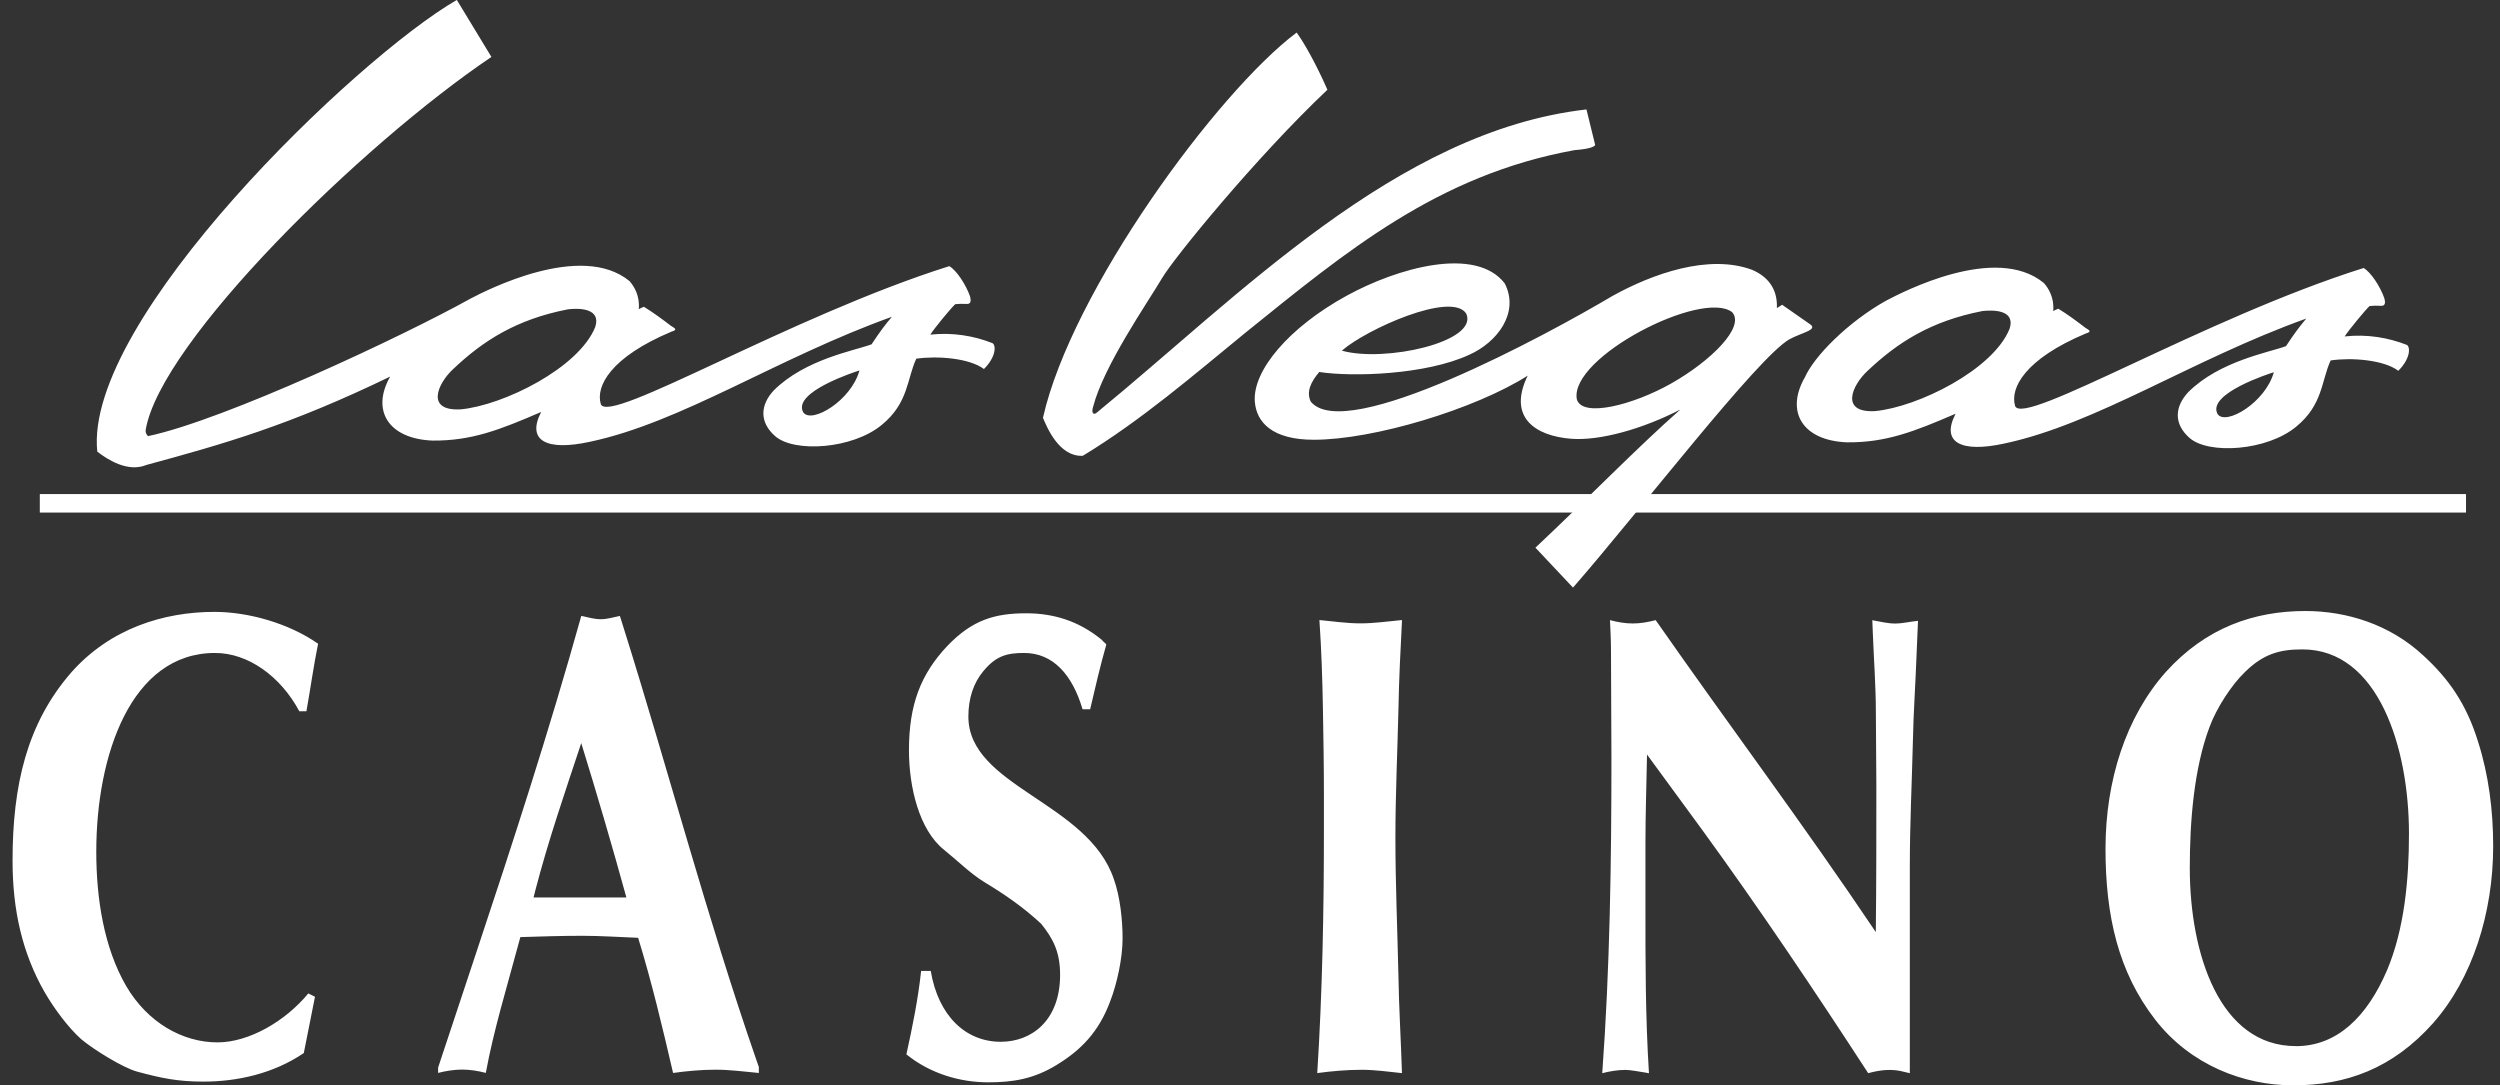
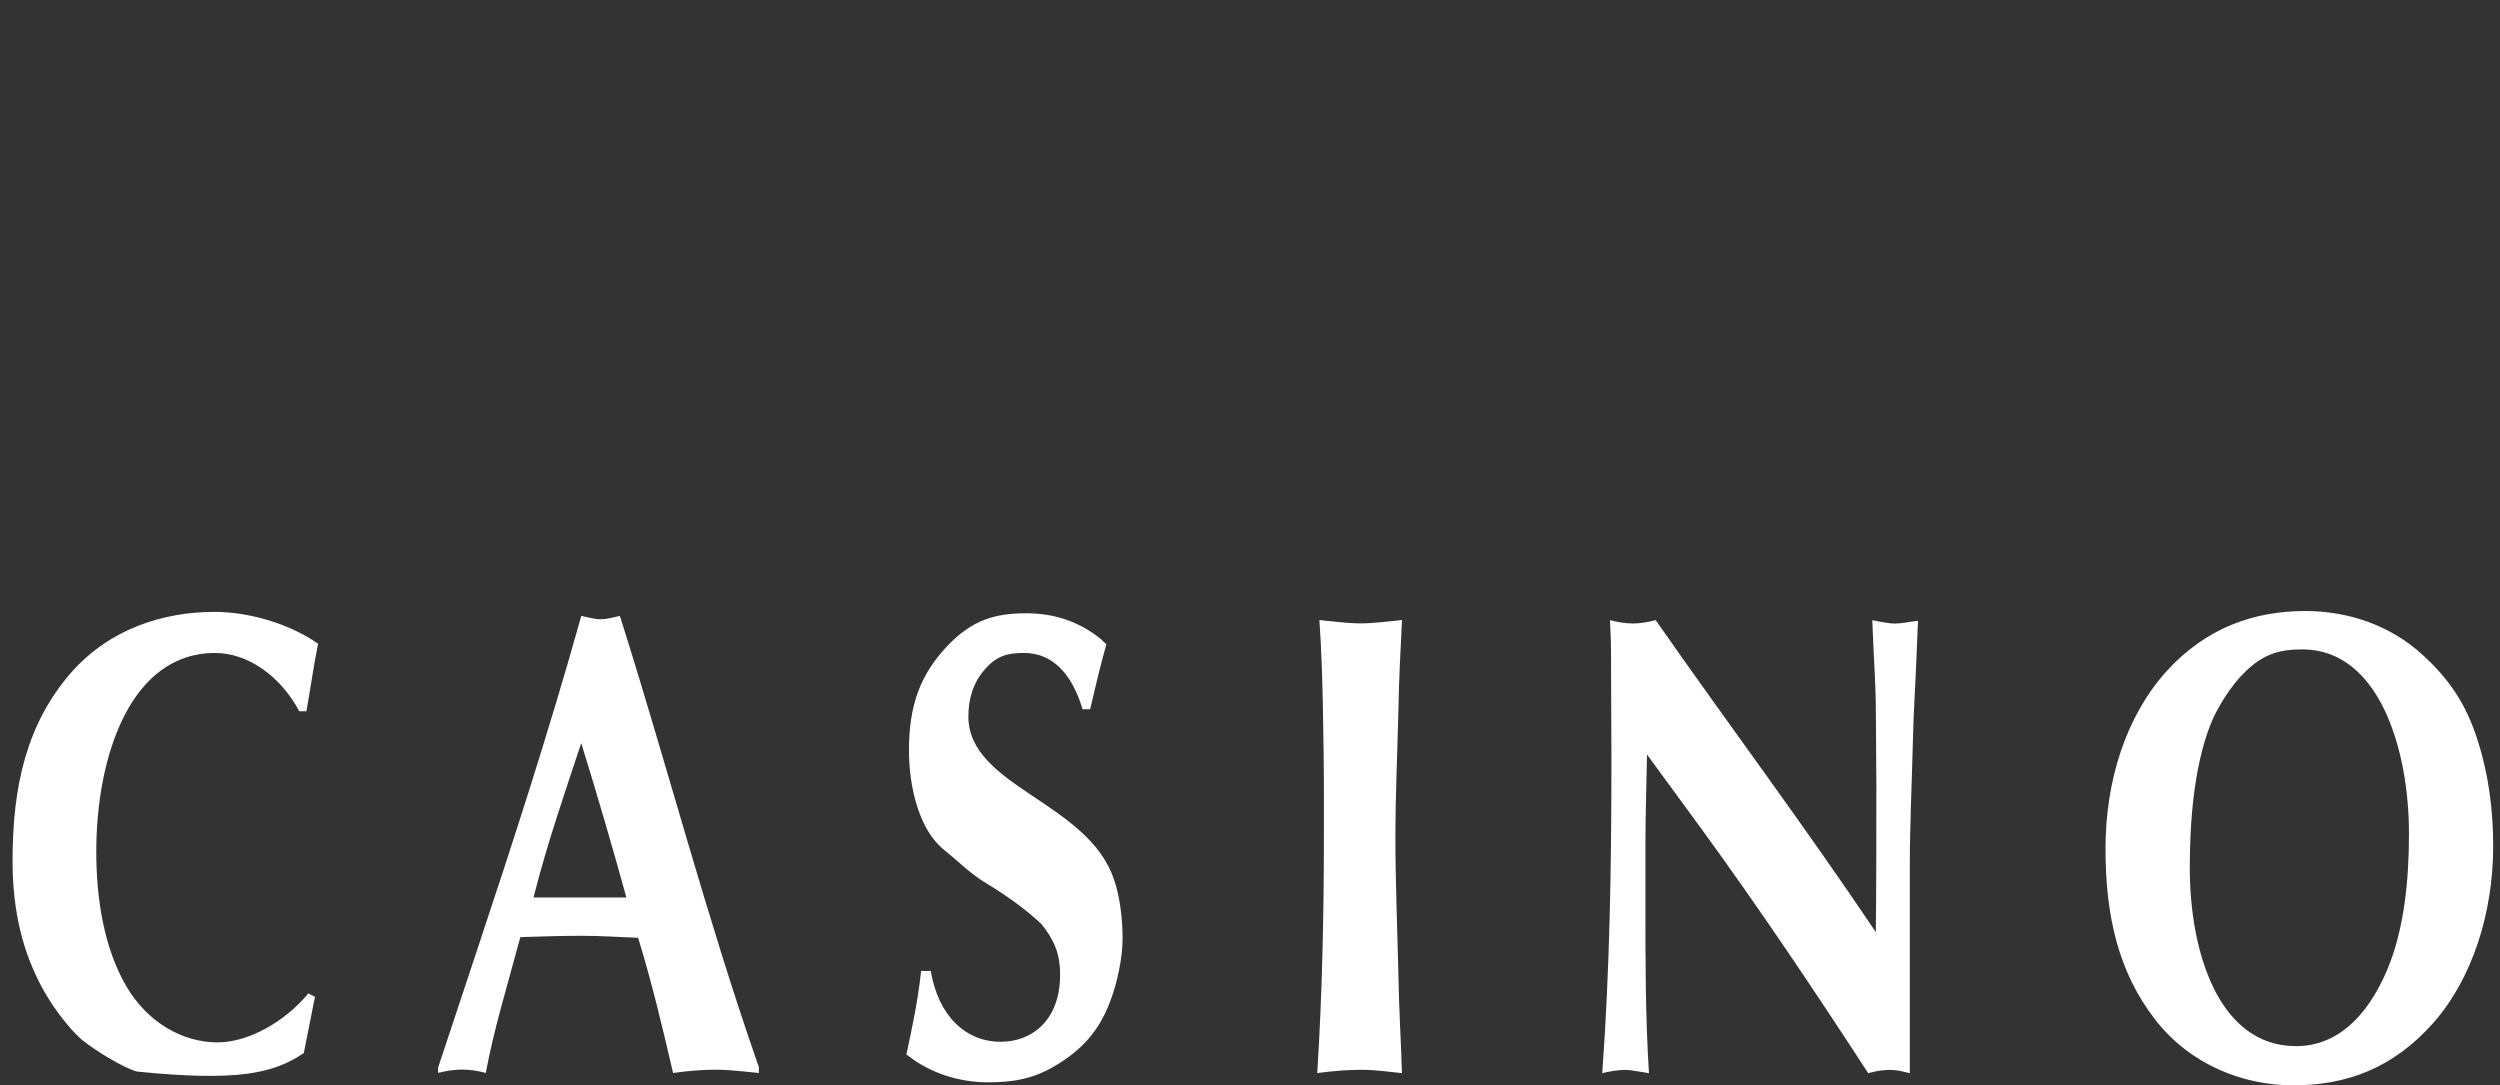
<svg xmlns="http://www.w3.org/2000/svg" width="129" height="56" viewBox="0 0 129 56" fill="none">
  <rect x="0" y="0" width="129" height="56" fill="#333333" stroke="none" />
  <g clip-path="url(#clip0_6119_3895)">
-     <path fill-rule="evenodd" clip-rule="evenodd" d="M15.911 51.258C14.732 52.692 12.848 53.787 11.224 53.787C9.417 53.787 7.61 52.76 6.511 50.88C5.361 48.896 4.968 46.367 4.968 43.943C4.968 38.987 6.75 33.69 11.098 33.693C12.799 33.693 14.474 34.889 15.444 36.701H15.811C16.02 35.538 16.178 34.378 16.413 33.216C14.896 32.154 12.799 31.573 11.072 31.573C8.453 31.573 5.68 32.425 3.663 34.714C1.383 37.345 0.648 40.525 0.648 44.42C0.648 46.949 1.145 49.17 2.298 51.188C2.794 52.043 3.503 53 4.182 53.615C4.836 54.163 6.328 55.086 7.062 55.292C8.344 55.639 9.182 55.811 10.493 55.811C12.245 55.811 14.107 55.402 15.676 54.338L16.253 51.434L15.911 51.261V51.258ZM22.606 55.362C22.999 55.261 23.444 55.19 23.837 55.19C24.256 55.19 24.674 55.258 25.067 55.362C25.486 53.107 26.143 50.988 26.719 48.834L26.851 48.354C27.924 48.321 28.971 48.287 30.047 48.287C31.016 48.287 31.957 48.354 32.927 48.391C33.632 50.68 34.183 53.005 34.731 55.365C35.462 55.263 36.197 55.196 36.931 55.196C37.665 55.196 38.423 55.297 39.157 55.365V55.057L39.025 54.682C36.486 47.367 34.499 39.78 32.169 32.363L31.986 31.782C31.645 31.85 31.332 31.954 30.991 31.951C30.649 31.951 30.337 31.85 29.995 31.779C28.343 37.692 26.458 43.5 24.545 49.243L22.606 55.088V55.362ZM27.609 45.998C28.291 43.367 29.155 40.873 29.992 38.344C30.804 40.974 31.587 43.641 32.321 46.308H27.531L27.609 46.001V45.998ZM56.25 36.605C56.511 35.479 56.775 34.35 57.087 33.255C57.01 33.154 56.929 33.12 56.852 33.015C55.647 32.025 54.339 31.646 52.951 31.646C51.328 31.646 50.174 31.988 48.892 33.32C47.504 34.788 46.902 36.362 46.902 38.719C46.902 40.599 47.424 42.82 48.706 43.844C49.389 44.392 50.068 45.075 50.8 45.521C51.821 46.136 52.816 46.819 53.731 47.674C54.359 48.459 54.701 49.142 54.701 50.305C54.701 52.63 53.261 53.756 51.637 53.756C49.83 53.756 48.416 52.421 48.026 50.099H47.53C47.372 51.569 47.085 52.969 46.77 54.405C48 55.402 49.543 55.848 50.986 55.848C52.268 55.848 53.341 55.675 54.52 54.953C55.751 54.199 56.694 53.279 57.297 51.637C57.638 50.748 57.925 49.449 57.925 48.422C57.925 47.465 57.796 46.269 57.48 45.38C56.147 41.38 49.968 40.593 49.968 36.972C49.968 36.049 50.229 35.231 50.754 34.615C51.408 33.828 51.984 33.693 52.848 33.693C54.339 33.693 55.335 34.819 55.86 36.597H56.253L56.25 36.605ZM72.347 31.994C71.642 32.061 70.907 32.166 70.202 32.166C69.496 32.166 68.788 32.061 68.082 31.994C68.185 33.532 68.237 35.036 68.263 36.574C68.288 38.044 68.314 39.512 68.314 40.983C68.314 41.598 68.314 42.213 68.314 42.828C68.314 47.031 68.234 51.202 67.97 55.371C68.73 55.269 69.49 55.201 70.273 55.201C70.956 55.201 71.662 55.303 72.341 55.373C72.29 53.697 72.184 51.989 72.158 50.313C72.106 47.956 72.003 45.597 72.003 43.237C72.003 41.016 72.109 38.761 72.161 36.54C72.187 35.036 72.267 33.498 72.344 31.994M85.086 55.373C84.902 52.469 84.902 49.528 84.905 46.624V43.514C84.905 41.976 84.96 40.472 84.986 38.934L87.84 42.831C90.797 46.898 93.622 51.103 96.399 55.376C97.027 55.204 97.629 55.136 98.258 55.309C98.361 55.342 98.438 55.342 98.547 55.376C98.547 52.986 98.547 50.592 98.547 48.165V44.68C98.547 42.526 98.653 40.407 98.705 38.256C98.731 36.82 98.837 35.349 98.889 33.916C98.917 33.3 98.94 32.651 98.969 32.036C98.576 32.07 98.183 32.174 97.79 32.174C97.397 32.174 97.004 32.072 96.611 32.002L96.637 32.651C96.689 34.017 96.795 35.42 96.795 36.786C96.795 38.05 96.82 39.315 96.82 40.579C96.82 43.074 96.82 45.603 96.792 48.097C93.1 42.594 89.202 37.401 85.433 31.999C85.04 32.101 84.647 32.171 84.254 32.171C83.861 32.171 83.468 32.104 83.075 31.999C83.101 32.547 83.127 33.057 83.127 33.605C83.127 35.451 83.15 37.297 83.15 39.108C83.15 44.541 83.069 49.977 82.676 55.376C83.069 55.275 83.488 55.207 83.881 55.207C84.142 55.207 84.641 55.309 84.902 55.345L85.086 55.379V55.373ZM128.648 43.661C128.648 41.815 128.413 39.969 127.865 38.262C127.263 36.314 126.345 35.016 125.037 33.819C123.31 32.214 121.084 31.531 118.962 31.528C116.317 31.528 113.83 32.38 111.762 34.669C109.694 36.992 108.647 40.274 108.644 43.794C108.644 47.245 109.298 50.149 111.208 52.613C113.041 54.973 115.789 56.003 118.328 56.003C121.05 56.003 123.459 55.145 125.556 52.785C127.573 50.496 128.648 47.113 128.648 43.661ZM118.463 53.979C114.536 53.979 112.993 49.226 112.993 44.784C112.993 42.391 113.205 39.656 114.014 37.505C114.381 36.515 115.167 35.318 115.847 34.669C116.79 33.746 117.628 33.506 118.807 33.509C122.734 33.509 124.303 38.603 124.303 43.012C124.303 45.405 124.065 47.934 123.176 50.053C122.154 52.447 120.608 53.982 118.463 53.982" fill="white" />
-     <path d="M127.246 25.494H2.054V26.448H127.246V25.494Z" fill="white" />
-     <path fill-rule="evenodd" clip-rule="evenodd" d="M55.874 23.518C58.906 21.681 61.679 19.279 64.264 17.168C69.438 12.999 74.165 9.031 81.245 7.747C82.229 7.674 82.286 7.51 82.312 7.485L81.861 5.647C72.057 6.765 63.879 15.334 56.596 21.289C56.39 21.461 56.318 21.252 56.401 21.003C56.944 18.887 59.198 15.641 59.953 14.368C60.535 13.355 64.823 8.1 68.495 4.631C68.277 4.123 67.559 2.582 66.908 1.679C62.809 4.75 55.283 15.026 53.817 21.559C54.023 22.056 54.663 23.589 55.871 23.518M75.66 16.186C74.917 15.006 70.491 16.993 69.24 18.094C71.438 18.715 76.305 17.645 75.66 16.186ZM91.683 15.901L91.958 15.726L93.37 16.711C93.863 17.018 92.974 17.157 92.34 17.504C90.71 18.416 84.566 26.428 81.167 30.32L79.228 28.26C82.056 25.598 84.46 23.115 86.706 21.131C84.773 22.13 82.547 22.759 81.067 22.64C79.217 22.494 77.78 21.534 78.829 19.384C76.113 21.108 70.884 22.694 67.789 22.691C65.646 22.691 64.832 21.788 64.749 20.727C64.625 19.124 66.515 16.889 69.481 15.263C72.132 13.807 76.156 12.689 77.645 14.625C78.422 16.141 77.252 17.665 75.815 18.305C73.577 19.344 69.782 19.457 68.073 19.195C67.614 19.736 67.407 20.23 67.631 20.718C69.412 22.934 79.868 17.253 83.207 15.269C85.281 14.12 88.175 13.095 90.406 13.922C91.433 14.36 91.723 15.142 91.686 15.901M89.385 16.113C87.853 14.91 80.989 18.421 81.362 20.594C81.629 21.582 84.282 20.891 86.224 19.793C88.292 18.624 90.056 16.869 89.382 16.113M117.329 19.206C117.143 19.265 113.853 20.312 114.427 21.365C114.848 21.983 116.905 20.764 117.329 19.206ZM96.766 21.212C94.916 21.32 95.57 19.875 96.361 19.141C97.896 17.687 99.608 16.573 102.293 16.05C102.858 15.986 104.011 15.986 103.696 16.962C102.844 19.087 98.951 21.003 96.763 21.212M93.114 19.496C92.116 21.283 93.043 22.734 95.297 22.824C97.316 22.844 98.782 22.265 100.908 21.348C100.127 22.861 101.232 23.363 103.409 22.889C108.176 21.884 113.084 18.559 119.004 16.437C118.649 16.86 118.368 17.236 117.958 17.86C117.077 18.19 114.544 18.619 112.918 20.23C112.218 20.975 112.146 21.864 112.978 22.595C113.959 23.465 116.985 23.27 118.494 22.008C119.865 20.877 119.776 19.654 120.261 18.599C121.331 18.438 123 18.565 123.752 19.132C124.394 18.492 124.377 17.902 124.193 17.797C123.241 17.422 122.143 17.233 120.984 17.36C121.219 17.002 122.048 15.994 122.272 15.791C122.461 15.774 122.604 15.765 122.877 15.78C123.112 15.788 123.078 15.556 123.032 15.39C122.822 14.789 122.34 14.047 121.962 13.829C113.744 16.417 104.393 22.042 103.98 20.95C103.704 20.021 104.493 18.526 107.623 17.21C107.99 17.103 107.772 17.027 107.597 16.908C107.192 16.595 106.696 16.228 106.211 15.929C106.131 15.96 106.094 15.971 105.945 16.05C106.008 15.362 105.701 14.868 105.463 14.603C102.97 12.548 98.125 15.097 97.334 15.508C95.369 16.601 93.579 18.404 93.117 19.505M34.613 16.807C34.209 16.496 33.709 16.127 33.227 15.83C33.147 15.861 33.11 15.873 32.961 15.952C33.024 15.263 32.717 14.769 32.482 14.504C29.986 12.449 25.064 14.998 24.275 15.41C20.83 17.329 11.617 21.661 7.65 22.502C7.613 22.502 7.489 22.347 7.518 22.175C8.287 17.642 18.602 7.493 25.357 2.938L23.572 -0.003C18.401 2.978 4.302 16.51 5.02 23.306C5.547 23.71 6.589 24.39 7.552 23.992C11.517 22.914 14.916 21.96 20.133 19.431C19.132 21.193 20.059 22.643 22.313 22.734C24.333 22.753 25.798 22.175 27.924 21.258C27.144 22.77 28.248 23.273 30.425 22.799C35.192 21.794 40.1 18.469 46.021 16.347C45.662 16.77 45.384 17.143 44.974 17.766C44.093 18.097 41.56 18.526 39.934 20.137C39.234 20.882 39.165 21.771 39.994 22.502C40.975 23.372 44.001 23.177 45.51 21.915C46.881 20.786 46.792 19.561 47.28 18.509C48.35 18.351 50.019 18.475 50.771 19.042C51.413 18.401 51.396 17.809 51.212 17.707C50.26 17.329 49.161 17.143 48.003 17.267C48.235 16.908 49.067 15.901 49.291 15.695C49.48 15.678 49.623 15.669 49.896 15.684C50.131 15.692 50.097 15.461 50.054 15.294C49.844 14.693 49.362 13.951 48.984 13.733C40.763 16.324 31.412 21.946 31.002 20.854C30.726 19.925 31.515 18.43 34.645 17.114C35.012 17.007 34.794 16.931 34.619 16.81M23.782 21.122C21.932 21.229 22.586 19.784 23.377 19.05C24.912 17.597 26.622 16.482 29.312 15.96C29.874 15.895 31.03 15.895 30.715 16.872C29.863 18.994 25.97 20.913 23.782 21.122ZM44.348 19.115C44.162 19.175 40.872 20.222 41.446 21.274C41.867 21.895 43.924 20.676 44.348 19.115Z" fill="white" />
+     <path fill-rule="evenodd" clip-rule="evenodd" d="M15.911 51.258C14.732 52.692 12.848 53.787 11.224 53.787C9.417 53.787 7.61 52.76 6.511 50.88C5.361 48.896 4.968 46.367 4.968 43.943C4.968 38.987 6.75 33.69 11.098 33.693C12.799 33.693 14.474 34.889 15.444 36.701H15.811C16.02 35.538 16.178 34.378 16.413 33.216C14.896 32.154 12.799 31.573 11.072 31.573C8.453 31.573 5.68 32.425 3.663 34.714C1.383 37.345 0.648 40.525 0.648 44.42C0.648 46.949 1.145 49.17 2.298 51.188C2.794 52.043 3.503 53 4.182 53.615C4.836 54.163 6.328 55.086 7.062 55.292C12.245 55.811 14.107 55.402 15.676 54.338L16.253 51.434L15.911 51.261V51.258ZM22.606 55.362C22.999 55.261 23.444 55.19 23.837 55.19C24.256 55.19 24.674 55.258 25.067 55.362C25.486 53.107 26.143 50.988 26.719 48.834L26.851 48.354C27.924 48.321 28.971 48.287 30.047 48.287C31.016 48.287 31.957 48.354 32.927 48.391C33.632 50.68 34.183 53.005 34.731 55.365C35.462 55.263 36.197 55.196 36.931 55.196C37.665 55.196 38.423 55.297 39.157 55.365V55.057L39.025 54.682C36.486 47.367 34.499 39.78 32.169 32.363L31.986 31.782C31.645 31.85 31.332 31.954 30.991 31.951C30.649 31.951 30.337 31.85 29.995 31.779C28.343 37.692 26.458 43.5 24.545 49.243L22.606 55.088V55.362ZM27.609 45.998C28.291 43.367 29.155 40.873 29.992 38.344C30.804 40.974 31.587 43.641 32.321 46.308H27.531L27.609 46.001V45.998ZM56.25 36.605C56.511 35.479 56.775 34.35 57.087 33.255C57.01 33.154 56.929 33.12 56.852 33.015C55.647 32.025 54.339 31.646 52.951 31.646C51.328 31.646 50.174 31.988 48.892 33.32C47.504 34.788 46.902 36.362 46.902 38.719C46.902 40.599 47.424 42.82 48.706 43.844C49.389 44.392 50.068 45.075 50.8 45.521C51.821 46.136 52.816 46.819 53.731 47.674C54.359 48.459 54.701 49.142 54.701 50.305C54.701 52.63 53.261 53.756 51.637 53.756C49.83 53.756 48.416 52.421 48.026 50.099H47.53C47.372 51.569 47.085 52.969 46.77 54.405C48 55.402 49.543 55.848 50.986 55.848C52.268 55.848 53.341 55.675 54.52 54.953C55.751 54.199 56.694 53.279 57.297 51.637C57.638 50.748 57.925 49.449 57.925 48.422C57.925 47.465 57.796 46.269 57.48 45.38C56.147 41.38 49.968 40.593 49.968 36.972C49.968 36.049 50.229 35.231 50.754 34.615C51.408 33.828 51.984 33.693 52.848 33.693C54.339 33.693 55.335 34.819 55.86 36.597H56.253L56.25 36.605ZM72.347 31.994C71.642 32.061 70.907 32.166 70.202 32.166C69.496 32.166 68.788 32.061 68.082 31.994C68.185 33.532 68.237 35.036 68.263 36.574C68.288 38.044 68.314 39.512 68.314 40.983C68.314 41.598 68.314 42.213 68.314 42.828C68.314 47.031 68.234 51.202 67.97 55.371C68.73 55.269 69.49 55.201 70.273 55.201C70.956 55.201 71.662 55.303 72.341 55.373C72.29 53.697 72.184 51.989 72.158 50.313C72.106 47.956 72.003 45.597 72.003 43.237C72.003 41.016 72.109 38.761 72.161 36.54C72.187 35.036 72.267 33.498 72.344 31.994M85.086 55.373C84.902 52.469 84.902 49.528 84.905 46.624V43.514C84.905 41.976 84.96 40.472 84.986 38.934L87.84 42.831C90.797 46.898 93.622 51.103 96.399 55.376C97.027 55.204 97.629 55.136 98.258 55.309C98.361 55.342 98.438 55.342 98.547 55.376C98.547 52.986 98.547 50.592 98.547 48.165V44.68C98.547 42.526 98.653 40.407 98.705 38.256C98.731 36.82 98.837 35.349 98.889 33.916C98.917 33.3 98.94 32.651 98.969 32.036C98.576 32.07 98.183 32.174 97.79 32.174C97.397 32.174 97.004 32.072 96.611 32.002L96.637 32.651C96.689 34.017 96.795 35.42 96.795 36.786C96.795 38.05 96.82 39.315 96.82 40.579C96.82 43.074 96.82 45.603 96.792 48.097C93.1 42.594 89.202 37.401 85.433 31.999C85.04 32.101 84.647 32.171 84.254 32.171C83.861 32.171 83.468 32.104 83.075 31.999C83.101 32.547 83.127 33.057 83.127 33.605C83.127 35.451 83.15 37.297 83.15 39.108C83.15 44.541 83.069 49.977 82.676 55.376C83.069 55.275 83.488 55.207 83.881 55.207C84.142 55.207 84.641 55.309 84.902 55.345L85.086 55.379V55.373ZM128.648 43.661C128.648 41.815 128.413 39.969 127.865 38.262C127.263 36.314 126.345 35.016 125.037 33.819C123.31 32.214 121.084 31.531 118.962 31.528C116.317 31.528 113.83 32.38 111.762 34.669C109.694 36.992 108.647 40.274 108.644 43.794C108.644 47.245 109.298 50.149 111.208 52.613C113.041 54.973 115.789 56.003 118.328 56.003C121.05 56.003 123.459 55.145 125.556 52.785C127.573 50.496 128.648 47.113 128.648 43.661ZM118.463 53.979C114.536 53.979 112.993 49.226 112.993 44.784C112.993 42.391 113.205 39.656 114.014 37.505C114.381 36.515 115.167 35.318 115.847 34.669C116.79 33.746 117.628 33.506 118.807 33.509C122.734 33.509 124.303 38.603 124.303 43.012C124.303 45.405 124.065 47.934 123.176 50.053C122.154 52.447 120.608 53.982 118.463 53.982" fill="white" />
  </g>
  <defs>
    <clipPath id="clip0_6119_3895">
      <rect width="128" height="56" fill="white" transform="translate(0.648)" />
    </clipPath>
  </defs>
</svg>